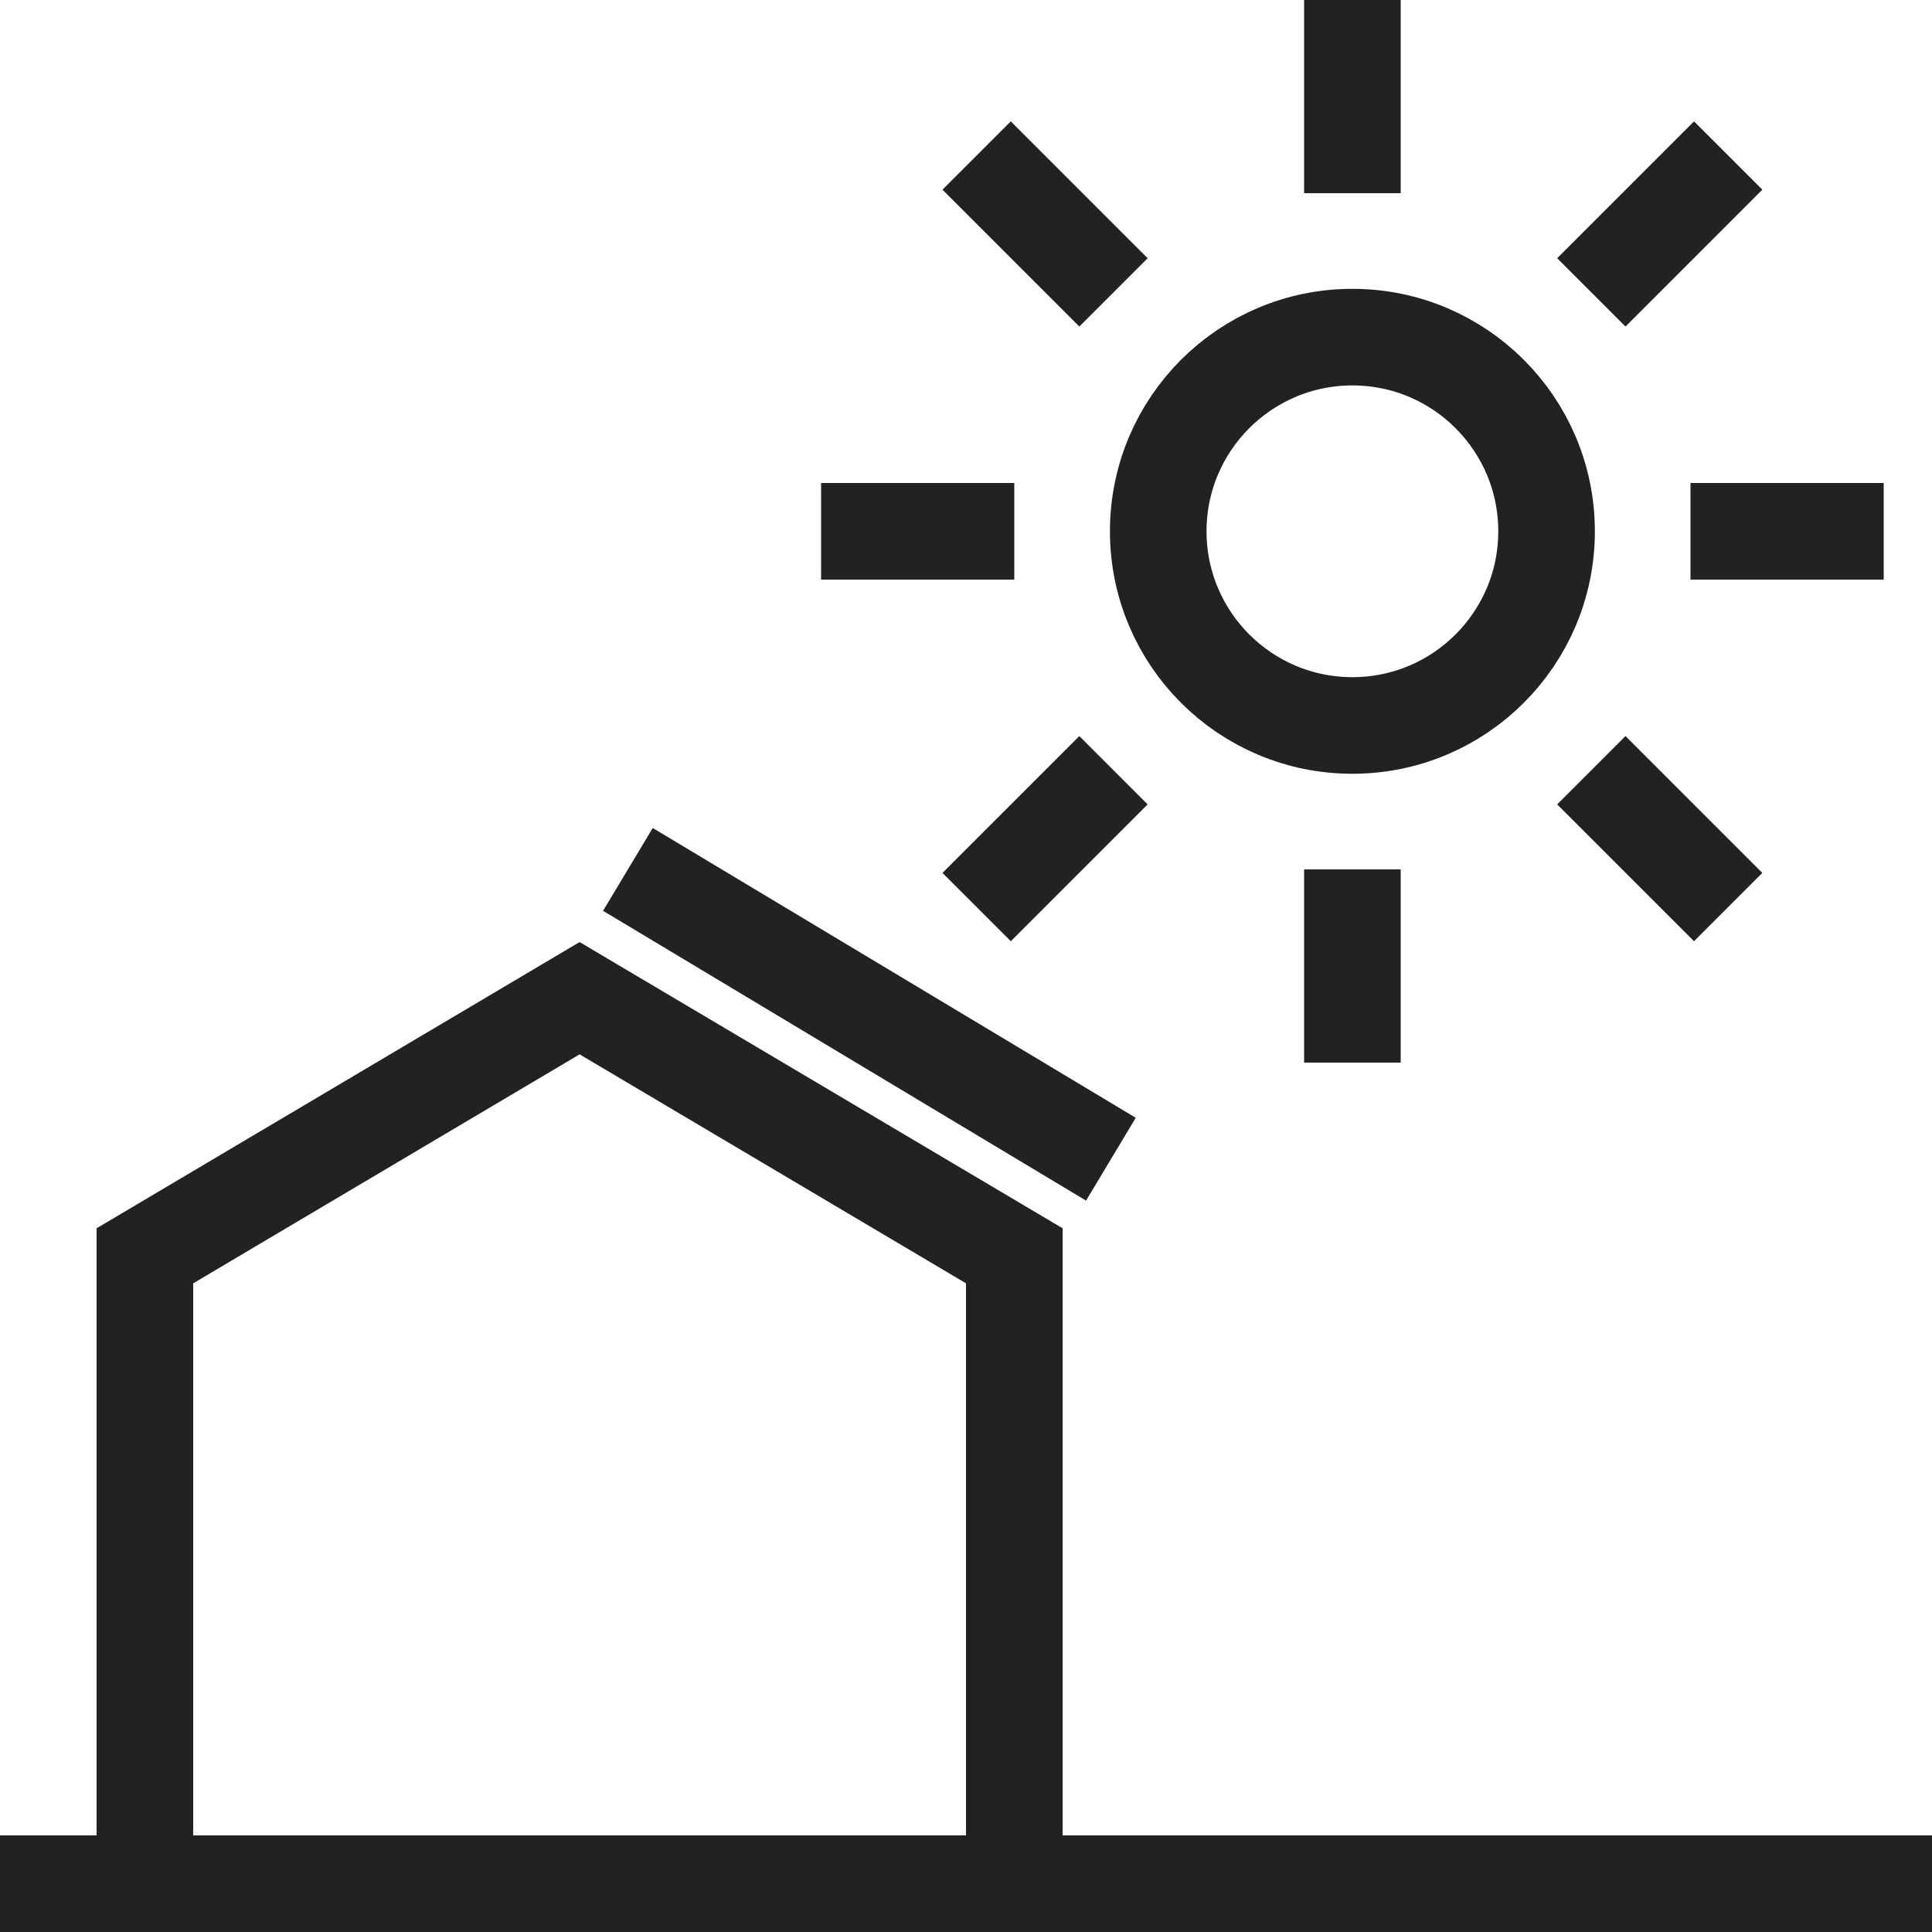
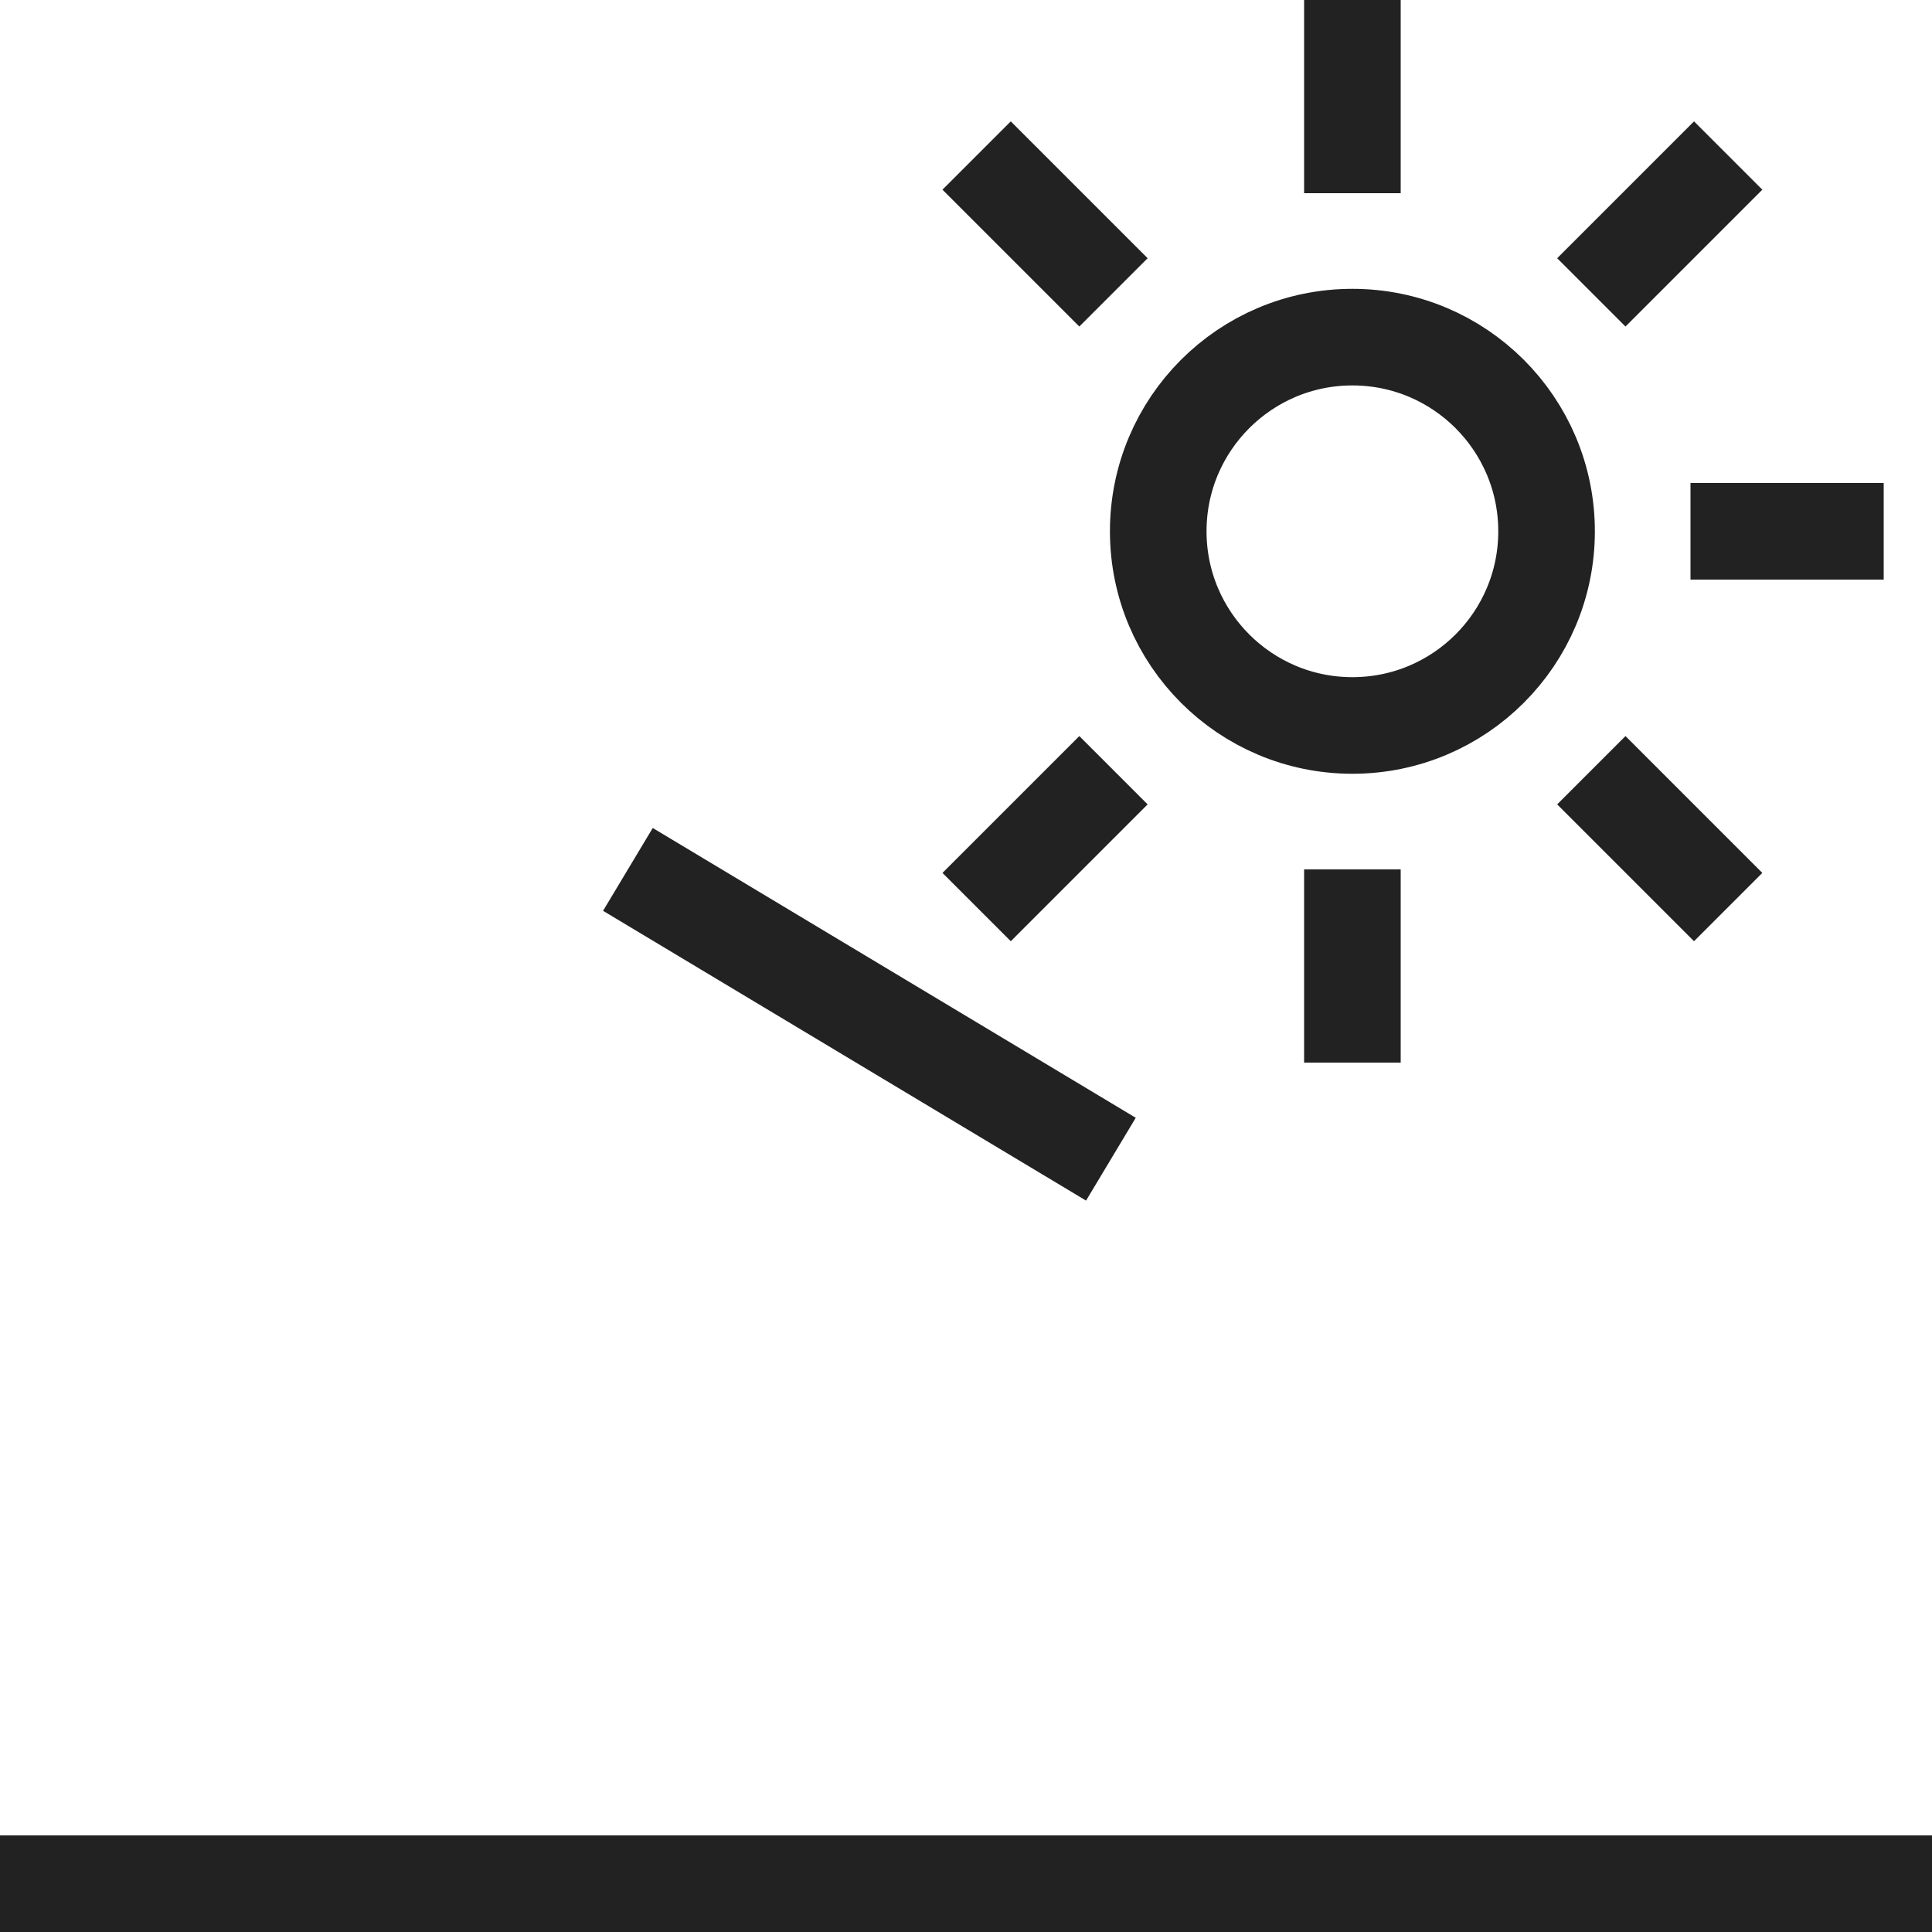
<svg xmlns="http://www.w3.org/2000/svg" width="160px" height="160px" viewBox="0 0 160 160" version="1.1">
  <title>nh-kennzahl/icon/Solarstrom</title>
  <g id="nh-kennzahl/icon/Solarstrom" stroke="none" stroke-width="1" fill="none" fill-rule="evenodd">
    <g id="Solarstrom">
      <rect id="Rectangle" x="0" y="0" width="160" height="160" />
      <circle id="Oval" stroke="#222222" stroke-width="8" cx="112" cy="44" r="16.08" />
      <line x1="112" y1="0" x2="112" y2="16" id="Path" stroke="#222222" stroke-width="8" />
      <line x1="112" y1="72" x2="112" y2="88" id="Path" stroke="#222222" stroke-width="8" />
      <line x1="143.12" y1="12.88" x2="131.787" y2="24.213" id="Path" stroke="#222222" stroke-width="8" />
      <line x1="92.213" y1="63.787" x2="80.88" y2="75.12" id="Path" stroke="#222222" stroke-width="8" />
      <line x1="143.12" y1="75.12" x2="131.787" y2="63.787" id="Path" stroke="#222222" stroke-width="8" />
      <line x1="92.213" y1="24.213" x2="80.88" y2="12.88" id="Path" stroke="#222222" stroke-width="8" />
      <line x1="156" y1="44" x2="140" y2="44" id="Path" stroke="#222222" stroke-width="8" />
-       <line x1="84" y1="44" x2="68" y2="44" id="Path" stroke="#222222" stroke-width="8" />
-       <polyline id="Path" stroke="#222222" stroke-width="8" points="12 156 12 104 48 82.667 84 104 84 156" />
      <line x1="0" y1="156" x2="160" y2="156" id="Path" stroke="#222222" stroke-width="8" />
      <polyline id="Path" stroke="#222222" stroke-width="8" points="52 72 92 96 92 96" />
    </g>
  </g>
</svg>